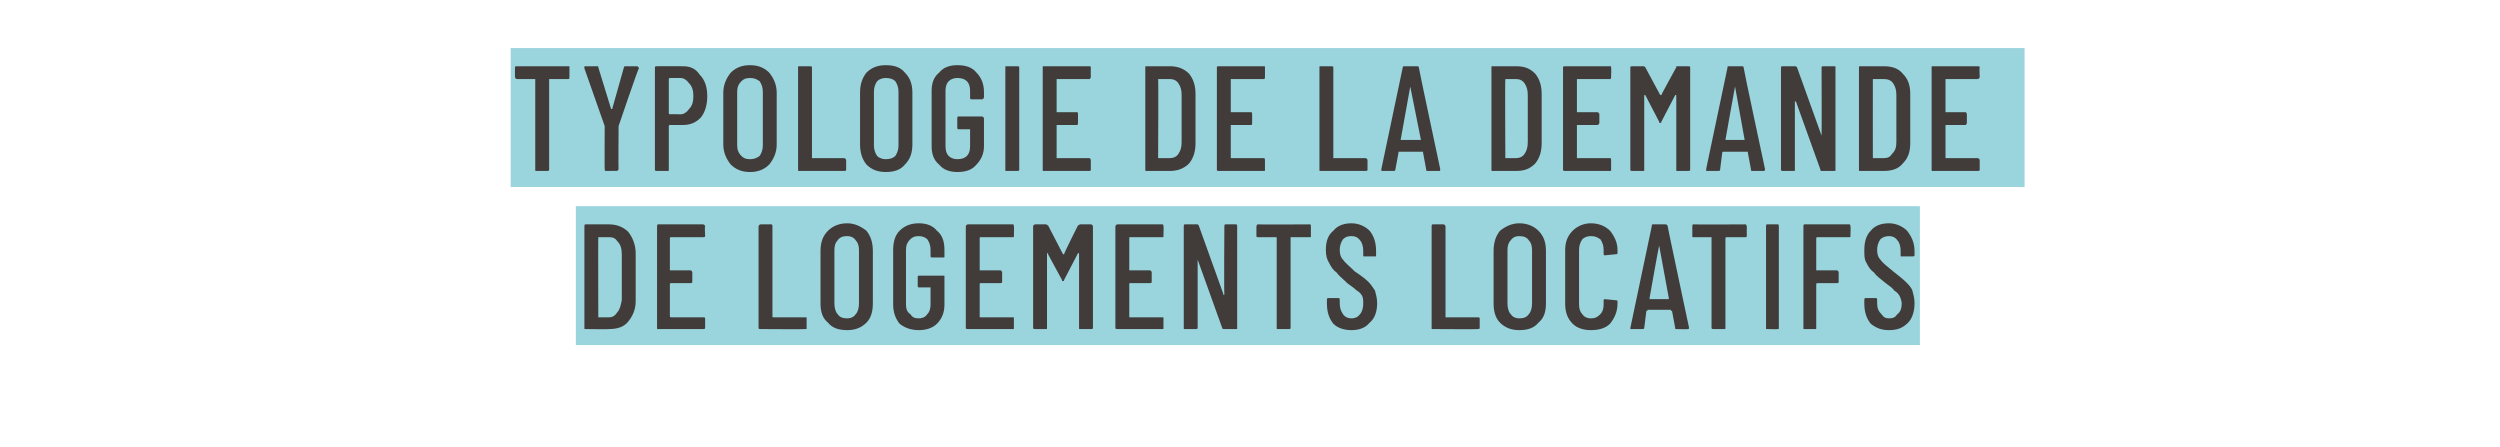
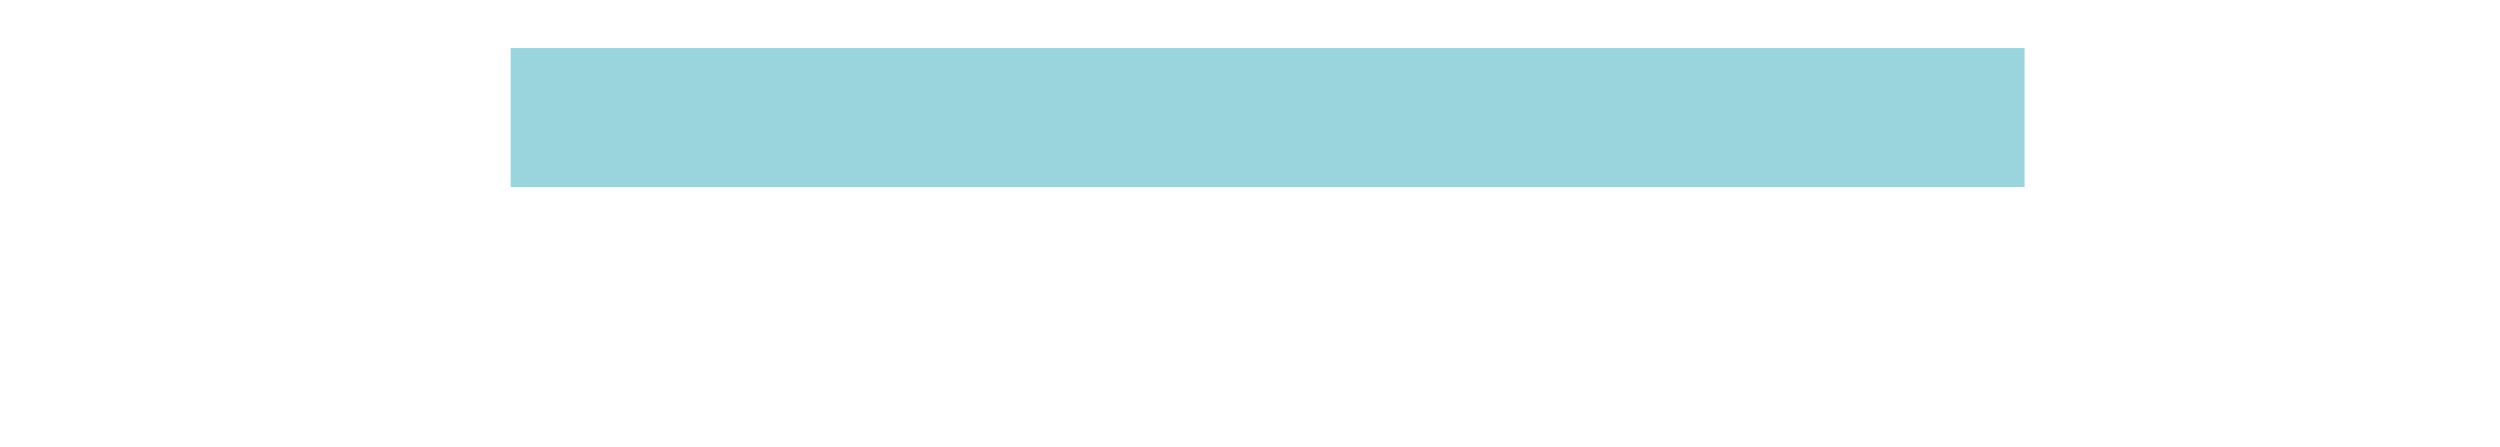
<svg xmlns="http://www.w3.org/2000/svg" version="1.1" width="234px" height="41.8px" viewBox="0 -2 234 41.8" style="top:-2px">
  <desc>TYPOLOGIE DE LA DEMANDE DE LOGEMENTS LOCATIFS</desc>
  <defs />
  <g class="svg-textframe-underlines">
-     <rect class="svg-underline" x="53.9" y="17.3" width="125.8" height="13" style="fill:#9ad4dd;" />
    <rect class="svg-underline" x="47.8" y="2.5" width="141.7" height="13" style="fill:#9ad4dd;" />
  </g>
  <g id="Polygon74199">
-     <path d="M 54.8 28.8 C 54.7 28.8 54.7 28.8 54.7 28.7 C 54.7 28.7 54.7 19.2 54.7 19.2 C 54.7 19.1 54.7 19 54.8 19 C 54.8 19 57 19 57 19 C 57.8 19 58.4 19.3 58.8 19.7 C 59.2 20.2 59.5 20.9 59.5 21.7 C 59.5 21.7 59.5 26.2 59.5 26.2 C 59.5 27 59.2 27.6 58.8 28.1 C 58.4 28.6 57.8 28.8 57 28.8 C 57.03 28.83 54.8 28.8 54.8 28.8 C 54.8 28.8 54.82 28.83 54.8 28.8 Z M 56 27.6 C 56 27.7 56 27.7 56 27.7 C 56 27.7 57 27.7 57 27.7 C 57.4 27.7 57.6 27.5 57.8 27.2 C 58 27 58.1 26.6 58.2 26.1 C 58.2 26.1 58.2 21.8 58.2 21.8 C 58.2 21.3 58.1 20.9 57.8 20.6 C 57.6 20.3 57.4 20.2 57 20.2 C 57 20.2 56 20.2 56 20.2 C 56 20.2 56 20.2 56 20.3 C 55.98 20.25 56 27.6 56 27.6 C 56 27.6 55.98 27.62 56 27.6 Z M 66 20.1 C 66 20.2 65.9 20.2 65.8 20.2 C 65.8 20.2 62.8 20.2 62.8 20.2 C 62.8 20.2 62.7 20.2 62.7 20.3 C 62.7 20.3 62.7 23.3 62.7 23.3 C 62.7 23.3 62.8 23.3 62.8 23.3 C 62.8 23.3 64.6 23.3 64.6 23.3 C 64.7 23.3 64.8 23.4 64.8 23.5 C 64.8 23.5 64.8 24.4 64.8 24.4 C 64.8 24.5 64.7 24.5 64.6 24.5 C 64.6 24.5 62.8 24.5 62.8 24.5 C 62.8 24.5 62.7 24.5 62.7 24.6 C 62.7 24.6 62.7 27.6 62.7 27.6 C 62.7 27.7 62.8 27.7 62.8 27.7 C 62.8 27.7 65.8 27.7 65.8 27.7 C 65.9 27.7 66 27.7 66 27.8 C 66 27.8 66 28.7 66 28.7 C 66 28.8 65.9 28.8 65.8 28.8 C 65.8 28.8 61.6 28.8 61.6 28.8 C 61.5 28.8 61.5 28.8 61.5 28.7 C 61.5 28.7 61.5 19.2 61.5 19.2 C 61.5 19.1 61.5 19 61.6 19 C 61.6 19 65.8 19 65.8 19 C 65.9 19 66 19.1 66 19.2 C 65.95 19.17 66 20.1 66 20.1 C 66 20.1 65.95 20.06 66 20.1 Z M 71.2 28.8 C 71.1 28.8 71 28.8 71 28.7 C 71 28.7 71 19.2 71 19.2 C 71 19.1 71.1 19 71.2 19 C 71.2 19 72.2 19 72.2 19 C 72.3 19 72.3 19.1 72.3 19.2 C 72.3 19.2 72.3 27.6 72.3 27.6 C 72.3 27.7 72.3 27.7 72.4 27.7 C 72.4 27.7 75.4 27.7 75.4 27.7 C 75.5 27.7 75.5 27.7 75.5 27.8 C 75.5 27.8 75.5 28.7 75.5 28.7 C 75.5 28.8 75.5 28.8 75.4 28.8 C 75.37 28.83 71.2 28.8 71.2 28.8 C 71.2 28.8 71.15 28.83 71.2 28.8 Z M 79.3 28.9 C 78.5 28.9 77.9 28.7 77.5 28.2 C 77 27.8 76.8 27.2 76.8 26.4 C 76.8 26.4 76.8 21.5 76.8 21.5 C 76.8 20.7 77 20.1 77.5 19.6 C 77.9 19.2 78.5 18.9 79.3 18.9 C 80 18.9 80.6 19.2 81.1 19.6 C 81.5 20.1 81.7 20.7 81.7 21.5 C 81.7 21.5 81.7 26.4 81.7 26.4 C 81.7 27.2 81.5 27.8 81.1 28.2 C 80.6 28.7 80 28.9 79.3 28.9 C 79.3 28.9 79.3 28.9 79.3 28.9 Z M 79.3 27.8 C 79.6 27.8 79.9 27.7 80.1 27.4 C 80.3 27.2 80.4 26.8 80.4 26.4 C 80.4 26.4 80.4 21.4 80.4 21.4 C 80.4 21 80.3 20.7 80.1 20.5 C 79.9 20.2 79.6 20.1 79.3 20.1 C 78.9 20.1 78.6 20.2 78.4 20.5 C 78.2 20.7 78.1 21 78.1 21.4 C 78.1 21.4 78.1 26.4 78.1 26.4 C 78.1 26.8 78.2 27.2 78.4 27.4 C 78.6 27.7 78.9 27.8 79.3 27.8 C 79.3 27.8 79.3 27.8 79.3 27.8 Z M 86 28.9 C 85.3 28.9 84.7 28.7 84.2 28.3 C 83.8 27.8 83.6 27.2 83.6 26.5 C 83.6 26.5 83.6 21.4 83.6 21.4 C 83.6 20.6 83.8 20 84.2 19.6 C 84.7 19.1 85.3 18.9 86 18.9 C 86.7 18.9 87.3 19.1 87.7 19.6 C 88.2 20 88.4 20.6 88.4 21.4 C 88.4 21.4 88.4 22 88.4 22 C 88.4 22.1 88.4 22.1 88.3 22.1 C 88.3 22.1 87.3 22.1 87.3 22.1 C 87.2 22.1 87.1 22.1 87.1 22 C 87.1 22 87.1 21.4 87.1 21.4 C 87.1 21 87 20.7 86.8 20.4 C 86.6 20.2 86.3 20.1 86 20.1 C 85.6 20.1 85.4 20.2 85.2 20.4 C 84.9 20.7 84.8 21 84.8 21.4 C 84.8 21.4 84.8 26.5 84.8 26.5 C 84.8 26.9 84.9 27.2 85.2 27.4 C 85.4 27.7 85.6 27.8 86 27.8 C 86.3 27.8 86.6 27.7 86.8 27.4 C 87 27.2 87.1 26.9 87.1 26.5 C 87.1 26.5 87.1 25 87.1 25 C 87.1 24.9 87.1 24.9 87.1 24.9 C 87.1 24.9 86 24.9 86 24.9 C 86 24.9 85.9 24.9 85.9 24.8 C 85.9 24.8 85.9 23.9 85.9 23.9 C 85.9 23.8 86 23.8 86 23.8 C 86 23.8 88.3 23.8 88.3 23.8 C 88.4 23.8 88.4 23.8 88.4 23.9 C 88.4 23.9 88.4 26.5 88.4 26.5 C 88.4 27.2 88.2 27.8 87.7 28.3 C 87.3 28.7 86.7 28.9 86 28.9 C 86 28.9 86 28.9 86 28.9 Z M 94.9 20.1 C 94.9 20.2 94.9 20.2 94.8 20.2 C 94.8 20.2 91.8 20.2 91.8 20.2 C 91.7 20.2 91.7 20.2 91.7 20.3 C 91.7 20.3 91.7 23.3 91.7 23.3 C 91.7 23.3 91.7 23.3 91.8 23.3 C 91.8 23.3 93.6 23.3 93.6 23.3 C 93.7 23.3 93.8 23.4 93.8 23.5 C 93.8 23.5 93.8 24.4 93.8 24.4 C 93.8 24.5 93.7 24.5 93.6 24.5 C 93.6 24.5 91.8 24.5 91.8 24.5 C 91.7 24.5 91.7 24.5 91.7 24.6 C 91.7 24.6 91.7 27.6 91.7 27.6 C 91.7 27.7 91.7 27.7 91.8 27.7 C 91.8 27.7 94.8 27.7 94.8 27.7 C 94.9 27.7 94.9 27.7 94.9 27.8 C 94.9 27.8 94.9 28.7 94.9 28.7 C 94.9 28.8 94.9 28.8 94.8 28.8 C 94.8 28.8 90.6 28.8 90.6 28.8 C 90.5 28.8 90.4 28.8 90.4 28.7 C 90.4 28.7 90.4 19.2 90.4 19.2 C 90.4 19.1 90.5 19 90.6 19 C 90.6 19 94.8 19 94.8 19 C 94.9 19 94.9 19.1 94.9 19.2 C 94.93 19.17 94.9 20.1 94.9 20.1 C 94.9 20.1 94.93 20.06 94.9 20.1 Z M 100.9 19.1 C 101 19.1 101 19 101.1 19 C 101.1 19 102.1 19 102.1 19 C 102.2 19 102.3 19.1 102.3 19.2 C 102.3 19.2 102.3 28.7 102.3 28.7 C 102.3 28.8 102.2 28.8 102.1 28.8 C 102.1 28.8 101.1 28.8 101.1 28.8 C 101 28.8 101 28.8 101 28.7 C 101 28.7 101 21.8 101 21.8 C 101 21.7 101 21.7 101 21.7 C 100.9 21.7 100.9 21.7 100.9 21.7 C 100.9 21.7 99.6 24.2 99.6 24.2 C 99.6 24.3 99.6 24.3 99.5 24.3 C 99.4 24.3 99.4 24.3 99.4 24.2 C 99.4 24.2 98.1 21.8 98.1 21.8 C 98.1 21.7 98.1 21.7 98.1 21.7 C 98 21.7 98 21.7 98 21.8 C 98 21.8 98 28.7 98 28.7 C 98 28.8 98 28.8 97.9 28.8 C 97.9 28.8 96.9 28.8 96.9 28.8 C 96.8 28.8 96.7 28.8 96.7 28.7 C 96.7 28.7 96.7 19.2 96.7 19.2 C 96.7 19.1 96.8 19 96.9 19 C 96.9 19 97.9 19 97.9 19 C 98 19 98 19.1 98.1 19.1 C 98.1 19.1 99.5 21.8 99.5 21.8 C 99.5 21.8 99.5 21.8 99.5 21.8 C 99.5 21.8 99.5 21.8 99.6 21.8 C 99.55 21.76 100.9 19.1 100.9 19.1 C 100.9 19.1 100.95 19.13 100.9 19.1 Z M 108.9 20.1 C 108.9 20.2 108.9 20.2 108.8 20.2 C 108.8 20.2 105.8 20.2 105.8 20.2 C 105.7 20.2 105.7 20.2 105.7 20.3 C 105.7 20.3 105.7 23.3 105.7 23.3 C 105.7 23.3 105.7 23.3 105.8 23.3 C 105.8 23.3 107.6 23.3 107.6 23.3 C 107.7 23.3 107.8 23.4 107.8 23.5 C 107.8 23.5 107.8 24.4 107.8 24.4 C 107.8 24.5 107.7 24.5 107.6 24.5 C 107.6 24.5 105.8 24.5 105.8 24.5 C 105.7 24.5 105.7 24.5 105.7 24.6 C 105.7 24.6 105.7 27.6 105.7 27.6 C 105.7 27.7 105.7 27.7 105.8 27.7 C 105.8 27.7 108.8 27.7 108.8 27.7 C 108.9 27.7 108.9 27.7 108.9 27.8 C 108.9 27.8 108.9 28.7 108.9 28.7 C 108.9 28.8 108.9 28.8 108.8 28.8 C 108.8 28.8 104.6 28.8 104.6 28.8 C 104.5 28.8 104.4 28.8 104.4 28.7 C 104.4 28.7 104.4 19.2 104.4 19.2 C 104.4 19.1 104.5 19 104.6 19 C 104.6 19 108.8 19 108.8 19 C 108.9 19 108.9 19.1 108.9 19.2 C 108.93 19.17 108.9 20.1 108.9 20.1 C 108.9 20.1 108.93 20.06 108.9 20.1 Z M 114.6 19.2 C 114.6 19.1 114.6 19 114.7 19 C 114.7 19 115.7 19 115.7 19 C 115.8 19 115.8 19.1 115.8 19.2 C 115.8 19.2 115.8 28.7 115.8 28.7 C 115.8 28.8 115.8 28.8 115.7 28.8 C 115.7 28.8 114.6 28.8 114.6 28.8 C 114.5 28.8 114.4 28.8 114.4 28.7 C 114.4 28.7 112.1 22.3 112.1 22.3 C 112.1 22.3 112.1 22.3 112.1 22.3 C 112.1 22.3 112.1 22.3 112.1 22.3 C 112.1 22.3 112.1 28.7 112.1 28.7 C 112.1 28.8 112 28.8 111.9 28.8 C 111.9 28.8 110.9 28.8 110.9 28.8 C 110.8 28.8 110.8 28.8 110.8 28.7 C 110.8 28.7 110.8 19.2 110.8 19.2 C 110.8 19.1 110.8 19 110.9 19 C 110.9 19 112.1 19 112.1 19 C 112.1 19 112.2 19.1 112.2 19.1 C 112.2 19.1 114.5 25.5 114.5 25.5 C 114.5 25.6 114.5 25.6 114.5 25.6 C 114.6 25.6 114.6 25.6 114.6 25.5 C 114.56 25.53 114.6 19.2 114.6 19.2 C 114.6 19.2 114.56 19.17 114.6 19.2 Z M 122.6 19 C 122.7 19 122.7 19.1 122.7 19.2 C 122.7 19.2 122.7 20.1 122.7 20.1 C 122.7 20.2 122.7 20.2 122.6 20.2 C 122.6 20.2 120.8 20.2 120.8 20.2 C 120.8 20.2 120.8 20.2 120.8 20.3 C 120.8 20.3 120.8 28.7 120.8 28.7 C 120.8 28.8 120.7 28.8 120.6 28.8 C 120.6 28.8 119.6 28.8 119.6 28.8 C 119.5 28.8 119.5 28.8 119.5 28.7 C 119.5 28.7 119.5 20.3 119.5 20.3 C 119.5 20.2 119.5 20.2 119.4 20.2 C 119.4 20.2 117.7 20.2 117.7 20.2 C 117.7 20.2 117.6 20.2 117.6 20.1 C 117.6 20.1 117.6 19.2 117.6 19.2 C 117.6 19.1 117.7 19 117.7 19 C 117.75 19.03 122.6 19 122.6 19 C 122.6 19 122.57 19.03 122.6 19 Z M 126.5 28.9 C 125.8 28.9 125.2 28.7 124.8 28.3 C 124.4 27.8 124.2 27.2 124.2 26.4 C 124.2 26.4 124.2 26.1 124.2 26.1 C 124.2 26 124.2 25.9 124.3 25.9 C 124.3 25.9 125.3 25.9 125.3 25.9 C 125.4 25.9 125.4 26 125.4 26.1 C 125.4 26.1 125.4 26.4 125.4 26.4 C 125.4 26.8 125.5 27.1 125.7 27.4 C 125.9 27.7 126.2 27.8 126.5 27.8 C 126.8 27.8 127.1 27.7 127.3 27.4 C 127.5 27.2 127.6 26.8 127.6 26.4 C 127.6 26.2 127.6 25.9 127.5 25.7 C 127.4 25.5 127.2 25.3 127 25.2 C 126.8 25 126.5 24.8 126.1 24.5 C 125.7 24.1 125.3 23.8 125.1 23.5 C 124.8 23.3 124.6 23 124.4 22.6 C 124.2 22.3 124.1 21.9 124.1 21.4 C 124.1 20.6 124.3 20 124.8 19.6 C 125.2 19.1 125.8 18.9 126.5 18.9 C 127.2 18.9 127.8 19.2 128.2 19.6 C 128.6 20.1 128.8 20.7 128.8 21.5 C 128.8 21.5 128.8 21.9 128.8 21.9 C 128.8 22 128.8 22 128.7 22 C 128.7 22 127.7 22 127.7 22 C 127.6 22 127.6 22 127.6 21.9 C 127.6 21.9 127.6 21.5 127.6 21.5 C 127.6 21.1 127.5 20.7 127.3 20.5 C 127.1 20.2 126.8 20.1 126.5 20.1 C 126.1 20.1 125.9 20.2 125.7 20.4 C 125.5 20.7 125.4 21 125.4 21.4 C 125.4 21.8 125.5 22.1 125.7 22.3 C 125.9 22.6 126.3 22.9 126.8 23.4 C 127.4 23.8 127.8 24.1 128.1 24.4 C 128.3 24.6 128.5 24.9 128.7 25.2 C 128.8 25.6 128.9 25.9 128.9 26.4 C 128.9 27.1 128.7 27.8 128.2 28.2 C 127.8 28.7 127.2 28.9 126.5 28.9 C 126.5 28.9 126.5 28.9 126.5 28.9 Z M 134.1 28.8 C 134 28.8 134 28.8 134 28.7 C 134 28.7 134 19.2 134 19.2 C 134 19.1 134 19 134.1 19 C 134.1 19 135.1 19 135.1 19 C 135.2 19 135.3 19.1 135.3 19.2 C 135.3 19.2 135.3 27.6 135.3 27.6 C 135.3 27.7 135.3 27.7 135.3 27.7 C 135.3 27.7 138.3 27.7 138.3 27.7 C 138.4 27.7 138.5 27.7 138.5 27.8 C 138.5 27.8 138.5 28.7 138.5 28.7 C 138.5 28.8 138.4 28.8 138.3 28.8 C 138.33 28.83 134.1 28.8 134.1 28.8 C 134.1 28.8 134.11 28.83 134.1 28.8 Z M 142.2 28.9 C 141.5 28.9 140.9 28.7 140.4 28.2 C 140 27.8 139.8 27.2 139.8 26.4 C 139.8 26.4 139.8 21.5 139.8 21.5 C 139.8 20.7 140 20.1 140.4 19.6 C 140.9 19.2 141.5 18.9 142.2 18.9 C 143 18.9 143.6 19.2 144 19.6 C 144.5 20.1 144.7 20.7 144.7 21.5 C 144.7 21.5 144.7 26.4 144.7 26.4 C 144.7 27.2 144.5 27.8 144 28.2 C 143.6 28.7 143 28.9 142.2 28.9 C 142.2 28.9 142.2 28.9 142.2 28.9 Z M 142.2 27.8 C 142.6 27.8 142.9 27.7 143.1 27.4 C 143.3 27.2 143.4 26.8 143.4 26.4 C 143.4 26.4 143.4 21.4 143.4 21.4 C 143.4 21 143.3 20.7 143.1 20.5 C 142.9 20.2 142.6 20.1 142.2 20.1 C 141.9 20.1 141.6 20.2 141.4 20.5 C 141.2 20.7 141.1 21 141.1 21.4 C 141.1 21.4 141.1 26.4 141.1 26.4 C 141.1 26.8 141.2 27.2 141.4 27.4 C 141.6 27.7 141.9 27.8 142.2 27.8 C 142.2 27.8 142.2 27.8 142.2 27.8 Z M 148.9 28.9 C 148.2 28.9 147.6 28.7 147.2 28.3 C 146.7 27.8 146.5 27.2 146.5 26.4 C 146.5 26.4 146.5 21.4 146.5 21.4 C 146.5 20.7 146.7 20.1 147.2 19.6 C 147.6 19.2 148.2 18.9 148.9 18.9 C 149.7 18.9 150.3 19.2 150.7 19.6 C 151.1 20.1 151.4 20.7 151.4 21.4 C 151.4 21.4 151.4 21.7 151.4 21.7 C 151.4 21.8 151.3 21.8 151.2 21.8 C 151.2 21.8 150.2 21.9 150.2 21.9 C 150.1 21.9 150.1 21.8 150.1 21.7 C 150.1 21.7 150.1 21.4 150.1 21.4 C 150.1 21 150 20.7 149.8 20.4 C 149.5 20.2 149.3 20.1 148.9 20.1 C 148.6 20.1 148.3 20.2 148.1 20.4 C 147.9 20.7 147.8 21 147.8 21.4 C 147.8 21.4 147.8 26.5 147.8 26.5 C 147.8 26.9 147.9 27.2 148.1 27.4 C 148.3 27.7 148.6 27.8 148.9 27.8 C 149.3 27.8 149.5 27.7 149.8 27.4 C 150 27.2 150.1 26.9 150.1 26.5 C 150.1 26.5 150.1 26.1 150.1 26.1 C 150.1 26.1 150.1 26 150.2 26 C 150.2 26 151.2 26.1 151.2 26.1 C 151.3 26.1 151.4 26.1 151.4 26.2 C 151.4 26.2 151.4 26.4 151.4 26.4 C 151.4 27.2 151.1 27.8 150.7 28.3 C 150.3 28.7 149.7 28.9 148.9 28.9 C 148.9 28.9 148.9 28.9 148.9 28.9 Z M 156.9 28.8 C 156.8 28.8 156.8 28.8 156.8 28.7 C 156.8 28.7 156.5 27.1 156.5 27.1 C 156.5 27.1 156.5 27.1 156.4 27.1 C 156.4 27 156.4 27 156.4 27 C 156.4 27 154.2 27 154.2 27 C 154.2 27 154.2 27 154.2 27.1 C 154.2 27.1 154.1 27.1 154.1 27.1 C 154.1 27.1 153.9 28.7 153.9 28.7 C 153.9 28.8 153.8 28.8 153.7 28.8 C 153.7 28.8 152.7 28.8 152.7 28.8 C 152.6 28.8 152.6 28.8 152.6 28.8 C 152.6 28.8 152.6 28.7 152.6 28.7 C 152.6 28.7 154.6 19.2 154.6 19.2 C 154.6 19.1 154.6 19 154.7 19 C 154.7 19 155.9 19 155.9 19 C 156 19 156.1 19.1 156.1 19.2 C 156.07 19.16 158.1 28.7 158.1 28.7 C 158.1 28.7 158.08 28.71 158.1 28.7 C 158.1 28.8 158 28.8 158 28.8 C 157.96 28.83 156.9 28.8 156.9 28.8 C 156.9 28.8 156.91 28.83 156.9 28.8 Z M 154.4 25.9 C 154.4 26 154.4 26 154.4 26 C 154.4 26 156.2 26 156.2 26 C 156.2 26 156.2 26 156.2 25.9 C 156.2 25.9 155.3 21 155.3 21 C 155.3 20.9 155.3 20.9 155.3 20.9 C 155.3 20.9 155.3 20.9 155.3 21 C 155.27 20.95 154.4 25.9 154.4 25.9 C 154.4 25.9 154.37 25.92 154.4 25.9 Z M 163.4 19 C 163.4 19 163.5 19.1 163.5 19.2 C 163.5 19.2 163.5 20.1 163.5 20.1 C 163.5 20.2 163.4 20.2 163.4 20.2 C 163.4 20.2 161.6 20.2 161.6 20.2 C 161.6 20.2 161.5 20.2 161.5 20.3 C 161.5 20.3 161.5 28.7 161.5 28.7 C 161.5 28.8 161.5 28.8 161.4 28.8 C 161.4 28.8 160.4 28.8 160.4 28.8 C 160.3 28.8 160.2 28.8 160.2 28.7 C 160.2 28.7 160.2 20.3 160.2 20.3 C 160.2 20.2 160.2 20.2 160.2 20.2 C 160.2 20.2 158.5 20.2 158.5 20.2 C 158.4 20.2 158.4 20.2 158.4 20.1 C 158.4 20.1 158.4 19.2 158.4 19.2 C 158.4 19.1 158.4 19 158.5 19 C 158.53 19.03 163.4 19 163.4 19 C 163.4 19 163.35 19.03 163.4 19 Z M 165.4 28.8 C 165.3 28.8 165.3 28.8 165.3 28.7 C 165.3 28.7 165.3 19.2 165.3 19.2 C 165.3 19.1 165.3 19 165.4 19 C 165.4 19 166.4 19 166.4 19 C 166.5 19 166.5 19.1 166.5 19.2 C 166.5 19.2 166.5 28.7 166.5 28.7 C 166.5 28.8 166.5 28.8 166.4 28.8 C 166.42 28.83 165.4 28.8 165.4 28.8 C 165.4 28.8 165.39 28.83 165.4 28.8 Z M 173.2 20.1 C 173.2 20.2 173.2 20.2 173.1 20.2 C 173.1 20.2 170.1 20.2 170.1 20.2 C 170.1 20.2 170 20.2 170 20.3 C 170 20.3 170 23.3 170 23.3 C 170 23.3 170.1 23.3 170.1 23.3 C 170.1 23.3 171.9 23.3 171.9 23.3 C 172 23.3 172.1 23.4 172.1 23.5 C 172.1 23.5 172.1 24.4 172.1 24.4 C 172.1 24.5 172 24.5 171.9 24.5 C 171.9 24.5 170.1 24.5 170.1 24.5 C 170.1 24.5 170 24.5 170 24.6 C 170 24.6 170 28.7 170 28.7 C 170 28.8 170 28.8 169.9 28.8 C 169.9 28.8 168.9 28.8 168.9 28.8 C 168.8 28.8 168.8 28.8 168.8 28.7 C 168.8 28.7 168.8 19.2 168.8 19.2 C 168.8 19.1 168.8 19 168.9 19 C 168.9 19 173.1 19 173.1 19 C 173.2 19 173.2 19.1 173.2 19.2 C 173.24 19.17 173.2 20.1 173.2 20.1 C 173.2 20.1 173.24 20.06 173.2 20.1 Z M 176.8 28.9 C 176.1 28.9 175.6 28.7 175.1 28.3 C 174.7 27.8 174.5 27.2 174.5 26.4 C 174.5 26.4 174.5 26.1 174.5 26.1 C 174.5 26 174.5 25.9 174.6 25.9 C 174.6 25.9 175.6 25.9 175.6 25.9 C 175.7 25.9 175.7 26 175.7 26.1 C 175.7 26.1 175.7 26.4 175.7 26.4 C 175.7 26.8 175.8 27.1 176.1 27.4 C 176.3 27.7 176.5 27.8 176.8 27.8 C 177.2 27.8 177.4 27.7 177.6 27.4 C 177.9 27.2 178 26.8 178 26.4 C 178 26.2 177.9 25.9 177.8 25.7 C 177.7 25.5 177.5 25.3 177.3 25.2 C 177.2 25 176.9 24.8 176.5 24.5 C 176 24.1 175.6 23.8 175.4 23.5 C 175.1 23.3 174.9 23 174.7 22.6 C 174.5 22.3 174.5 21.9 174.5 21.4 C 174.5 20.6 174.7 20 175.1 19.6 C 175.5 19.1 176.1 18.9 176.8 18.9 C 177.5 18.9 178.1 19.2 178.5 19.6 C 178.9 20.1 179.2 20.7 179.2 21.5 C 179.2 21.5 179.2 21.9 179.2 21.9 C 179.2 22 179.1 22 179 22 C 179 22 178 22 178 22 C 177.9 22 177.9 22 177.9 21.9 C 177.9 21.9 177.9 21.5 177.9 21.5 C 177.9 21.1 177.8 20.7 177.6 20.5 C 177.4 20.2 177.1 20.1 176.8 20.1 C 176.5 20.1 176.2 20.2 176 20.4 C 175.8 20.7 175.7 21 175.7 21.4 C 175.7 21.8 175.8 22.1 176 22.3 C 176.2 22.6 176.6 22.9 177.2 23.4 C 177.7 23.8 178.1 24.1 178.4 24.4 C 178.6 24.6 178.9 24.9 179 25.2 C 179.1 25.6 179.2 25.9 179.2 26.4 C 179.2 27.1 179 27.8 178.6 28.2 C 178.1 28.7 177.6 28.9 176.8 28.9 C 176.8 28.9 176.8 28.9 176.8 28.9 Z " stroke="none" fill="#413c3a" />
-   </g>
+     </g>
  <g id="Polygon74198">
-     <path d="M 53.2 4.2 C 53.3 4.2 53.3 4.2 53.3 4.3 C 53.3 4.3 53.3 5.2 53.3 5.2 C 53.3 5.3 53.3 5.4 53.2 5.4 C 53.2 5.4 51.4 5.4 51.4 5.4 C 51.4 5.4 51.4 5.4 51.4 5.4 C 51.4 5.4 51.4 13.9 51.4 13.9 C 51.4 14 51.3 14 51.2 14 C 51.2 14 50.2 14 50.2 14 C 50.1 14 50.1 14 50.1 13.9 C 50.1 13.9 50.1 5.4 50.1 5.4 C 50.1 5.4 50.1 5.4 50 5.4 C 50 5.4 48.4 5.4 48.4 5.4 C 48.3 5.4 48.2 5.3 48.2 5.2 C 48.2 5.2 48.2 4.3 48.2 4.3 C 48.2 4.2 48.3 4.2 48.4 4.2 C 48.35 4.2 53.2 4.2 53.2 4.2 C 53.2 4.2 53.18 4.2 53.2 4.2 Z M 56.7 14 C 56.6 14 56.6 13.9 56.6 13.8 C 56.58 13.85 56.6 9.8 56.6 9.8 L 56.6 9.8 L 54.7 4.4 C 54.7 4.4 54.68 4.3 54.7 4.3 C 54.7 4.2 54.7 4.2 54.8 4.2 C 54.8 4.2 55.9 4.2 55.9 4.2 C 56 4.2 56 4.2 56 4.3 C 56 4.3 57.2 8.2 57.2 8.2 C 57.2 8.2 57.2 8.2 57.2 8.2 C 57.2 8.2 57.3 8.2 57.3 8.2 C 57.3 8.2 58.4 4.3 58.4 4.3 C 58.4 4.2 58.5 4.2 58.6 4.2 C 58.6 4.2 59.6 4.2 59.6 4.2 C 59.7 4.2 59.8 4.3 59.8 4.4 C 59.75 4.35 57.9 9.8 57.9 9.8 L 57.9 9.8 C 57.9 9.8 57.87 13.85 57.9 13.8 C 57.9 13.9 57.8 14 57.7 14 C 57.73 13.99 56.7 14 56.7 14 C 56.7 14 56.71 13.99 56.7 14 Z M 63.9 4.2 C 64.6 4.2 65.1 4.4 65.5 5 C 66 5.5 66.2 6.2 66.2 7 C 66.2 7.8 66 8.5 65.6 9 C 65.1 9.5 64.6 9.7 63.9 9.7 C 63.9 9.7 62.7 9.7 62.7 9.7 C 62.6 9.7 62.6 9.8 62.6 9.8 C 62.6 9.8 62.6 13.9 62.6 13.9 C 62.6 14 62.6 14 62.5 14 C 62.5 14 61.5 14 61.5 14 C 61.4 14 61.3 14 61.3 13.9 C 61.3 13.9 61.3 4.3 61.3 4.3 C 61.3 4.2 61.4 4.2 61.5 4.2 C 61.46 4.19 63.9 4.2 63.9 4.2 C 63.9 4.2 63.86 4.19 63.9 4.2 Z M 63.7 8.7 C 64 8.7 64.3 8.5 64.5 8.2 C 64.8 7.9 64.9 7.5 64.9 7 C 64.9 6.5 64.8 6.1 64.5 5.8 C 64.3 5.5 64 5.3 63.7 5.3 C 63.7 5.3 62.7 5.3 62.7 5.3 C 62.6 5.3 62.6 5.4 62.6 5.4 C 62.6 5.4 62.6 8.6 62.6 8.6 C 62.6 8.6 62.6 8.7 62.7 8.7 C 62.67 8.67 63.7 8.7 63.7 8.7 C 63.7 8.7 63.66 8.67 63.7 8.7 Z M 70.2 14.1 C 69.5 14.1 68.9 13.9 68.4 13.4 C 68 12.9 67.7 12.3 67.7 11.5 C 67.7 11.5 67.7 6.7 67.7 6.7 C 67.7 5.9 68 5.3 68.4 4.8 C 68.9 4.3 69.5 4.1 70.2 4.1 C 70.9 4.1 71.5 4.3 72 4.8 C 72.4 5.3 72.7 5.9 72.7 6.7 C 72.7 6.7 72.7 11.5 72.7 11.5 C 72.7 12.3 72.4 12.9 72 13.4 C 71.5 13.9 70.9 14.1 70.2 14.1 C 70.2 14.1 70.2 14.1 70.2 14.1 Z M 70.2 12.9 C 70.6 12.9 70.8 12.8 71.1 12.6 C 71.3 12.3 71.4 12 71.4 11.6 C 71.4 11.6 71.4 6.6 71.4 6.6 C 71.4 6.2 71.3 5.9 71.1 5.6 C 70.8 5.4 70.6 5.3 70.2 5.3 C 69.8 5.3 69.6 5.4 69.4 5.6 C 69.1 5.9 69 6.2 69 6.6 C 69 6.6 69 11.6 69 11.6 C 69 12 69.1 12.3 69.4 12.6 C 69.6 12.8 69.8 12.9 70.2 12.9 C 70.2 12.9 70.2 12.9 70.2 12.9 Z M 74.8 14 C 74.7 14 74.7 14 74.7 13.9 C 74.7 13.9 74.7 4.3 74.7 4.3 C 74.7 4.2 74.7 4.2 74.8 4.2 C 74.8 4.2 75.8 4.2 75.8 4.2 C 75.9 4.2 76 4.2 76 4.3 C 76 4.3 76 12.8 76 12.8 C 76 12.8 76 12.8 76 12.8 C 76 12.8 79 12.8 79 12.8 C 79.1 12.8 79.2 12.9 79.2 13 C 79.2 13 79.2 13.9 79.2 13.9 C 79.2 14 79.1 14 79 14 C 79.04 14 74.8 14 74.8 14 C 74.8 14 74.82 14 74.8 14 Z M 82.9 14.1 C 82.2 14.1 81.6 13.9 81.1 13.4 C 80.7 12.9 80.5 12.3 80.5 11.5 C 80.5 11.5 80.5 6.7 80.5 6.7 C 80.5 5.9 80.7 5.3 81.1 4.8 C 81.6 4.3 82.2 4.1 82.9 4.1 C 83.7 4.1 84.3 4.3 84.7 4.8 C 85.2 5.3 85.4 5.9 85.4 6.7 C 85.4 6.7 85.4 11.5 85.4 11.5 C 85.4 12.3 85.2 12.9 84.7 13.4 C 84.3 13.9 83.7 14.1 82.9 14.1 C 82.9 14.1 82.9 14.1 82.9 14.1 Z M 82.9 12.9 C 83.3 12.9 83.6 12.8 83.8 12.6 C 84 12.3 84.1 12 84.1 11.6 C 84.1 11.6 84.1 6.6 84.1 6.6 C 84.1 6.2 84 5.9 83.8 5.6 C 83.6 5.4 83.3 5.3 82.9 5.3 C 82.6 5.3 82.3 5.4 82.1 5.6 C 81.9 5.9 81.8 6.2 81.8 6.6 C 81.8 6.6 81.8 11.6 81.8 11.6 C 81.8 12 81.9 12.3 82.1 12.6 C 82.3 12.8 82.6 12.9 82.9 12.9 C 82.9 12.9 82.9 12.9 82.9 12.9 Z M 89.6 14.1 C 88.9 14.1 88.3 13.9 87.9 13.4 C 87.4 13 87.2 12.4 87.2 11.7 C 87.2 11.7 87.2 6.5 87.2 6.5 C 87.2 5.8 87.4 5.2 87.9 4.8 C 88.3 4.3 88.9 4.1 89.6 4.1 C 90.4 4.1 91 4.3 91.4 4.8 C 91.8 5.2 92.1 5.8 92.1 6.6 C 92.1 6.6 92.1 7.1 92.1 7.1 C 92.1 7.2 92 7.3 91.9 7.3 C 91.9 7.3 90.9 7.3 90.9 7.3 C 90.8 7.3 90.8 7.2 90.8 7.1 C 90.8 7.1 90.8 6.5 90.8 6.5 C 90.8 6.1 90.7 5.8 90.5 5.6 C 90.3 5.4 90 5.3 89.6 5.3 C 89.3 5.3 89 5.4 88.8 5.6 C 88.6 5.8 88.5 6.1 88.5 6.5 C 88.5 6.5 88.5 11.7 88.5 11.7 C 88.5 12.1 88.6 12.4 88.8 12.6 C 89 12.8 89.3 12.9 89.6 12.9 C 90 12.9 90.3 12.8 90.5 12.6 C 90.7 12.4 90.8 12.1 90.8 11.7 C 90.8 11.7 90.8 10.1 90.8 10.1 C 90.8 10.1 90.8 10.1 90.7 10.1 C 90.7 10.1 89.7 10.1 89.7 10.1 C 89.6 10.1 89.6 10 89.6 9.9 C 89.6 9.9 89.6 9.1 89.6 9.1 C 89.6 9 89.6 8.9 89.7 8.9 C 89.7 8.9 91.9 8.9 91.9 8.9 C 92 8.9 92.1 9 92.1 9.1 C 92.1 9.1 92.1 11.7 92.1 11.7 C 92.1 12.4 91.8 13 91.4 13.4 C 91 13.9 90.4 14.1 89.6 14.1 C 89.6 14.1 89.6 14.1 89.6 14.1 Z M 94.2 14 C 94.1 14 94.1 14 94.1 13.9 C 94.1 13.9 94.1 4.3 94.1 4.3 C 94.1 4.2 94.1 4.2 94.2 4.2 C 94.2 4.2 95.2 4.2 95.2 4.2 C 95.3 4.2 95.4 4.2 95.4 4.3 C 95.4 4.3 95.4 13.9 95.4 13.9 C 95.4 14 95.3 14 95.2 14 C 95.24 14 94.2 14 94.2 14 C 94.2 14 94.22 14 94.2 14 Z M 102.1 5.2 C 102.1 5.3 102 5.4 102 5.4 C 102 5.4 98.9 5.4 98.9 5.4 C 98.9 5.4 98.9 5.4 98.9 5.4 C 98.9 5.4 98.9 8.5 98.9 8.5 C 98.9 8.5 98.9 8.5 98.9 8.5 C 98.9 8.5 100.8 8.5 100.8 8.5 C 100.9 8.5 100.9 8.6 100.9 8.7 C 100.9 8.7 100.9 9.5 100.9 9.5 C 100.9 9.6 100.9 9.7 100.8 9.7 C 100.8 9.7 98.9 9.7 98.9 9.7 C 98.9 9.7 98.9 9.7 98.9 9.7 C 98.9 9.7 98.9 12.8 98.9 12.8 C 98.9 12.8 98.9 12.8 98.9 12.8 C 98.9 12.8 102 12.8 102 12.8 C 102 12.8 102.1 12.9 102.1 13 C 102.1 13 102.1 13.9 102.1 13.9 C 102.1 14 102 14 102 14 C 102 14 97.7 14 97.7 14 C 97.6 14 97.6 14 97.6 13.9 C 97.6 13.9 97.6 4.3 97.6 4.3 C 97.6 4.2 97.6 4.2 97.7 4.2 C 97.7 4.2 102 4.2 102 4.2 C 102 4.2 102.1 4.2 102.1 4.3 C 102.09 4.34 102.1 5.2 102.1 5.2 C 102.1 5.2 102.09 5.22 102.1 5.2 Z M 107.3 14 C 107.2 14 107.2 14 107.2 13.9 C 107.2 13.9 107.2 4.3 107.2 4.3 C 107.2 4.2 107.2 4.2 107.3 4.2 C 107.3 4.2 109.5 4.2 109.5 4.2 C 110.2 4.2 110.8 4.4 111.3 4.9 C 111.7 5.4 111.9 6 111.9 6.8 C 111.9 6.8 111.9 11.4 111.9 11.4 C 111.9 12.2 111.7 12.8 111.3 13.3 C 110.8 13.8 110.2 14 109.5 14 C 109.49 14 107.3 14 107.3 14 C 107.3 14 107.29 14 107.3 14 Z M 108.4 12.8 C 108.4 12.8 108.5 12.8 108.5 12.8 C 108.5 12.8 109.5 12.8 109.5 12.8 C 109.8 12.8 110.1 12.7 110.3 12.4 C 110.5 12.1 110.6 11.8 110.6 11.3 C 110.6 11.3 110.6 6.9 110.6 6.9 C 110.6 6.4 110.5 6.1 110.3 5.8 C 110.1 5.5 109.8 5.4 109.5 5.4 C 109.5 5.4 108.5 5.4 108.5 5.4 C 108.5 5.4 108.4 5.4 108.4 5.4 C 108.44 5.42 108.4 12.8 108.4 12.8 C 108.4 12.8 108.44 12.78 108.4 12.8 Z M 118.4 5.2 C 118.4 5.3 118.4 5.4 118.3 5.4 C 118.3 5.4 115.3 5.4 115.3 5.4 C 115.2 5.4 115.2 5.4 115.2 5.4 C 115.2 5.4 115.2 8.5 115.2 8.5 C 115.2 8.5 115.2 8.5 115.3 8.5 C 115.3 8.5 117.1 8.5 117.1 8.5 C 117.2 8.5 117.2 8.6 117.2 8.7 C 117.2 8.7 117.2 9.5 117.2 9.5 C 117.2 9.6 117.2 9.7 117.1 9.7 C 117.1 9.7 115.3 9.7 115.3 9.7 C 115.2 9.7 115.2 9.7 115.2 9.7 C 115.2 9.7 115.2 12.8 115.2 12.8 C 115.2 12.8 115.2 12.8 115.3 12.8 C 115.3 12.8 118.3 12.8 118.3 12.8 C 118.4 12.8 118.4 12.9 118.4 13 C 118.4 13 118.4 13.9 118.4 13.9 C 118.4 14 118.4 14 118.3 14 C 118.3 14 114 14 114 14 C 114 14 113.9 14 113.9 13.9 C 113.9 13.9 113.9 4.3 113.9 4.3 C 113.9 4.2 114 4.2 114 4.2 C 114 4.2 118.3 4.2 118.3 4.2 C 118.4 4.2 118.4 4.2 118.4 4.3 C 118.41 4.34 118.4 5.2 118.4 5.2 C 118.4 5.2 118.41 5.22 118.4 5.2 Z M 123.6 14 C 123.5 14 123.5 14 123.5 13.9 C 123.5 13.9 123.5 4.3 123.5 4.3 C 123.5 4.2 123.5 4.2 123.6 4.2 C 123.6 4.2 124.6 4.2 124.6 4.2 C 124.7 4.2 124.8 4.2 124.8 4.3 C 124.8 4.3 124.8 12.8 124.8 12.8 C 124.8 12.8 124.8 12.8 124.8 12.8 C 124.8 12.8 127.8 12.8 127.8 12.8 C 127.9 12.8 128 12.9 128 13 C 128 13 128 13.9 128 13.9 C 128 14 127.9 14 127.8 14 C 127.84 14 123.6 14 123.6 14 C 123.6 14 123.62 14 123.6 14 Z M 133.6 14 C 133.5 14 133.5 14 133.5 13.9 C 133.5 13.9 133.2 12.3 133.2 12.3 C 133.2 12.2 133.2 12.2 133.2 12.2 C 133.2 12.2 133.1 12.2 133.1 12.2 C 133.1 12.2 130.9 12.2 130.9 12.2 C 130.9 12.2 130.9 12.2 130.9 12.2 C 130.9 12.2 130.9 12.2 130.9 12.3 C 130.9 12.3 130.6 13.9 130.6 13.9 C 130.6 14 130.5 14 130.4 14 C 130.4 14 129.4 14 129.4 14 C 129.4 14 129.3 14 129.3 14 C 129.3 13.9 129.3 13.9 129.3 13.8 C 129.3 13.8 131.3 4.3 131.3 4.3 C 131.3 4.2 131.4 4.2 131.4 4.2 C 131.4 4.2 132.6 4.2 132.6 4.2 C 132.7 4.2 132.8 4.2 132.8 4.3 C 132.78 4.33 134.8 13.8 134.8 13.8 C 134.8 13.8 134.8 13.87 134.8 13.9 C 134.8 14 134.8 14 134.7 14 C 134.68 14 133.6 14 133.6 14 C 133.6 14 133.63 14 133.6 14 Z M 131.1 11.1 C 131.1 11.1 131.1 11.1 131.1 11.1 C 131.1 11.1 132.9 11.1 132.9 11.1 C 132.9 11.1 133 11.1 133 11.1 C 133 11.1 132 6.1 132 6.1 C 132 6.1 132 6.1 132 6.1 C 132 6.1 132 6.1 132 6.1 C 131.99 6.12 131.1 11.1 131.1 11.1 C 131.1 11.1 131.09 11.09 131.1 11.1 Z M 139.7 14 C 139.6 14 139.6 14 139.6 13.9 C 139.6 13.9 139.6 4.3 139.6 4.3 C 139.6 4.2 139.6 4.2 139.7 4.2 C 139.7 4.2 141.9 4.2 141.9 4.2 C 142.7 4.2 143.2 4.4 143.7 4.9 C 144.1 5.4 144.3 6 144.3 6.8 C 144.3 6.8 144.3 11.4 144.3 11.4 C 144.3 12.2 144.1 12.8 143.7 13.3 C 143.2 13.8 142.7 14 141.9 14 C 141.91 14 139.7 14 139.7 14 C 139.7 14 139.7 14 139.7 14 Z M 140.9 12.8 C 140.9 12.8 140.9 12.8 140.9 12.8 C 140.9 12.8 141.9 12.8 141.9 12.8 C 142.2 12.8 142.5 12.7 142.7 12.4 C 142.9 12.1 143 11.8 143 11.3 C 143 11.3 143 6.9 143 6.9 C 143 6.4 142.9 6.1 142.7 5.8 C 142.5 5.5 142.2 5.4 141.9 5.4 C 141.9 5.4 140.9 5.4 140.9 5.4 C 140.9 5.4 140.9 5.4 140.9 5.4 C 140.86 5.42 140.9 12.8 140.9 12.8 C 140.9 12.8 140.86 12.78 140.9 12.8 Z M 150.8 5.2 C 150.8 5.3 150.8 5.4 150.7 5.4 C 150.7 5.4 147.7 5.4 147.7 5.4 C 147.6 5.4 147.6 5.4 147.6 5.4 C 147.6 5.4 147.6 8.5 147.6 8.5 C 147.6 8.5 147.6 8.5 147.7 8.5 C 147.7 8.5 149.5 8.5 149.5 8.5 C 149.6 8.5 149.7 8.6 149.7 8.7 C 149.7 8.7 149.7 9.5 149.7 9.5 C 149.7 9.6 149.6 9.7 149.5 9.7 C 149.5 9.7 147.7 9.7 147.7 9.7 C 147.6 9.7 147.6 9.7 147.6 9.7 C 147.6 9.7 147.6 12.8 147.6 12.8 C 147.6 12.8 147.6 12.8 147.7 12.8 C 147.7 12.8 150.7 12.8 150.7 12.8 C 150.8 12.8 150.8 12.9 150.8 13 C 150.8 13 150.8 13.9 150.8 13.9 C 150.8 14 150.8 14 150.7 14 C 150.7 14 146.5 14 146.5 14 C 146.4 14 146.3 14 146.3 13.9 C 146.3 13.9 146.3 4.3 146.3 4.3 C 146.3 4.2 146.4 4.2 146.5 4.2 C 146.5 4.2 150.7 4.2 150.7 4.2 C 150.8 4.2 150.8 4.2 150.8 4.3 C 150.83 4.34 150.8 5.2 150.8 5.2 C 150.8 5.2 150.83 5.22 150.8 5.2 Z M 156.9 4.3 C 156.9 4.2 156.9 4.2 157 4.2 C 157 4.2 158 4.2 158 4.2 C 158.1 4.2 158.2 4.2 158.2 4.3 C 158.2 4.3 158.2 13.9 158.2 13.9 C 158.2 14 158.1 14 158 14 C 158 14 157 14 157 14 C 156.9 14 156.9 14 156.9 13.9 C 156.9 13.9 156.9 6.9 156.9 6.9 C 156.9 6.9 156.9 6.9 156.9 6.9 C 156.8 6.9 156.8 6.9 156.8 6.9 C 156.8 6.9 155.5 9.4 155.5 9.4 C 155.5 9.5 155.5 9.5 155.4 9.5 C 155.3 9.5 155.3 9.5 155.3 9.4 C 155.3 9.4 154 6.9 154 6.9 C 154 6.9 154 6.9 154 6.9 C 153.9 6.9 153.9 6.9 153.9 6.9 C 153.9 6.9 153.9 13.9 153.9 13.9 C 153.9 14 153.9 14 153.8 14 C 153.8 14 152.8 14 152.8 14 C 152.7 14 152.6 14 152.6 13.9 C 152.6 13.9 152.6 4.3 152.6 4.3 C 152.6 4.2 152.7 4.2 152.8 4.2 C 152.8 4.2 153.8 4.2 153.8 4.2 C 153.9 4.2 153.9 4.2 154 4.3 C 154 4.3 155.4 6.9 155.4 6.9 C 155.4 6.9 155.4 6.9 155.4 6.9 C 155.4 6.9 155.4 6.9 155.5 6.9 C 155.45 6.93 156.9 4.3 156.9 4.3 C 156.9 4.3 156.85 4.3 156.9 4.3 Z M 164 14 C 163.9 14 163.9 14 163.9 13.9 C 163.9 13.9 163.6 12.3 163.6 12.3 C 163.6 12.2 163.6 12.2 163.6 12.2 C 163.5 12.2 163.5 12.2 163.5 12.2 C 163.5 12.2 161.3 12.2 161.3 12.2 C 161.3 12.2 161.3 12.2 161.3 12.2 C 161.3 12.2 161.2 12.2 161.2 12.3 C 161.2 12.3 161 13.9 161 13.9 C 161 14 160.9 14 160.8 14 C 160.8 14 159.8 14 159.8 14 C 159.8 14 159.7 14 159.7 14 C 159.7 13.9 159.7 13.9 159.7 13.8 C 159.7 13.8 161.7 4.3 161.7 4.3 C 161.7 4.2 161.7 4.2 161.8 4.2 C 161.8 4.2 163 4.2 163 4.2 C 163.1 4.2 163.2 4.2 163.2 4.3 C 163.17 4.33 165.2 13.8 165.2 13.8 C 165.2 13.8 165.19 13.87 165.2 13.9 C 165.2 14 165.1 14 165.1 14 C 165.06 14 164 14 164 14 C 164 14 164.02 14 164 14 Z M 161.5 11.1 C 161.5 11.1 161.5 11.1 161.5 11.1 C 161.5 11.1 163.3 11.1 163.3 11.1 C 163.3 11.1 163.3 11.1 163.3 11.1 C 163.3 11.1 162.4 6.1 162.4 6.1 C 162.4 6.1 162.4 6.1 162.4 6.1 C 162.4 6.1 162.4 6.1 162.4 6.1 C 162.38 6.12 161.5 11.1 161.5 11.1 C 161.5 11.1 161.48 11.09 161.5 11.1 Z M 170.5 4.3 C 170.5 4.2 170.6 4.2 170.7 4.2 C 170.7 4.2 171.7 4.2 171.7 4.2 C 171.8 4.2 171.8 4.2 171.8 4.3 C 171.8 4.3 171.8 13.9 171.8 13.9 C 171.8 14 171.8 14 171.7 14 C 171.7 14 170.5 14 170.5 14 C 170.4 14 170.4 14 170.4 13.9 C 170.4 13.9 168.1 7.5 168.1 7.5 C 168.1 7.5 168.1 7.5 168 7.5 C 168 7.5 168 7.5 168 7.5 C 168 7.5 168 13.9 168 13.9 C 168 14 168 14 167.9 14 C 167.9 14 166.9 14 166.9 14 C 166.8 14 166.7 14 166.7 13.9 C 166.7 13.9 166.7 4.3 166.7 4.3 C 166.7 4.2 166.8 4.2 166.9 4.2 C 166.9 4.2 168 4.2 168 4.2 C 168.1 4.2 168.1 4.2 168.2 4.3 C 168.2 4.3 170.5 10.7 170.5 10.7 C 170.5 10.7 170.5 10.7 170.5 10.7 C 170.5 10.7 170.5 10.7 170.5 10.7 C 170.52 10.7 170.5 4.3 170.5 4.3 C 170.5 4.3 170.52 4.34 170.5 4.3 Z M 174.1 14 C 174 14 174 14 174 13.9 C 174 13.9 174 4.3 174 4.3 C 174 4.2 174 4.2 174.1 4.2 C 174.1 4.2 176.3 4.2 176.3 4.2 C 177.1 4.2 177.7 4.4 178.1 4.9 C 178.6 5.4 178.8 6 178.8 6.8 C 178.8 6.8 178.8 11.4 178.8 11.4 C 178.8 12.2 178.6 12.8 178.1 13.3 C 177.7 13.8 177.1 14 176.3 14 C 176.34 14 174.1 14 174.1 14 C 174.1 14 174.14 14 174.1 14 Z M 175.3 12.8 C 175.3 12.8 175.3 12.8 175.3 12.8 C 175.3 12.8 176.3 12.8 176.3 12.8 C 176.7 12.8 176.9 12.7 177.1 12.4 C 177.4 12.1 177.5 11.8 177.5 11.3 C 177.5 11.3 177.5 6.9 177.5 6.9 C 177.5 6.4 177.4 6.1 177.2 5.8 C 177 5.5 176.7 5.4 176.3 5.4 C 176.3 5.4 175.3 5.4 175.3 5.4 C 175.3 5.4 175.3 5.4 175.3 5.4 C 175.29 5.42 175.3 12.8 175.3 12.8 C 175.3 12.8 175.29 12.78 175.3 12.8 Z M 185.3 5.2 C 185.3 5.3 185.2 5.4 185.1 5.4 C 185.1 5.4 182.1 5.4 182.1 5.4 C 182.1 5.4 182.1 5.4 182.1 5.4 C 182.1 5.4 182.1 8.5 182.1 8.5 C 182.1 8.5 182.1 8.5 182.1 8.5 C 182.1 8.5 184 8.5 184 8.5 C 184 8.5 184.1 8.6 184.1 8.7 C 184.1 8.7 184.1 9.5 184.1 9.5 C 184.1 9.6 184 9.7 184 9.7 C 184 9.7 182.1 9.7 182.1 9.7 C 182.1 9.7 182.1 9.7 182.1 9.7 C 182.1 9.7 182.1 12.8 182.1 12.8 C 182.1 12.8 182.1 12.8 182.1 12.8 C 182.1 12.8 185.1 12.8 185.1 12.8 C 185.2 12.8 185.3 12.9 185.3 13 C 185.3 13 185.3 13.9 185.3 13.9 C 185.3 14 185.2 14 185.1 14 C 185.1 14 180.9 14 180.9 14 C 180.8 14 180.8 14 180.8 13.9 C 180.8 13.9 180.8 4.3 180.8 4.3 C 180.8 4.2 180.8 4.2 180.9 4.2 C 180.9 4.2 185.1 4.2 185.1 4.2 C 185.2 4.2 185.3 4.2 185.3 4.3 C 185.26 4.34 185.3 5.2 185.3 5.2 C 185.3 5.2 185.26 5.22 185.3 5.2 Z " stroke="none" fill="#413c3a" />
-   </g>
+     </g>
</svg>